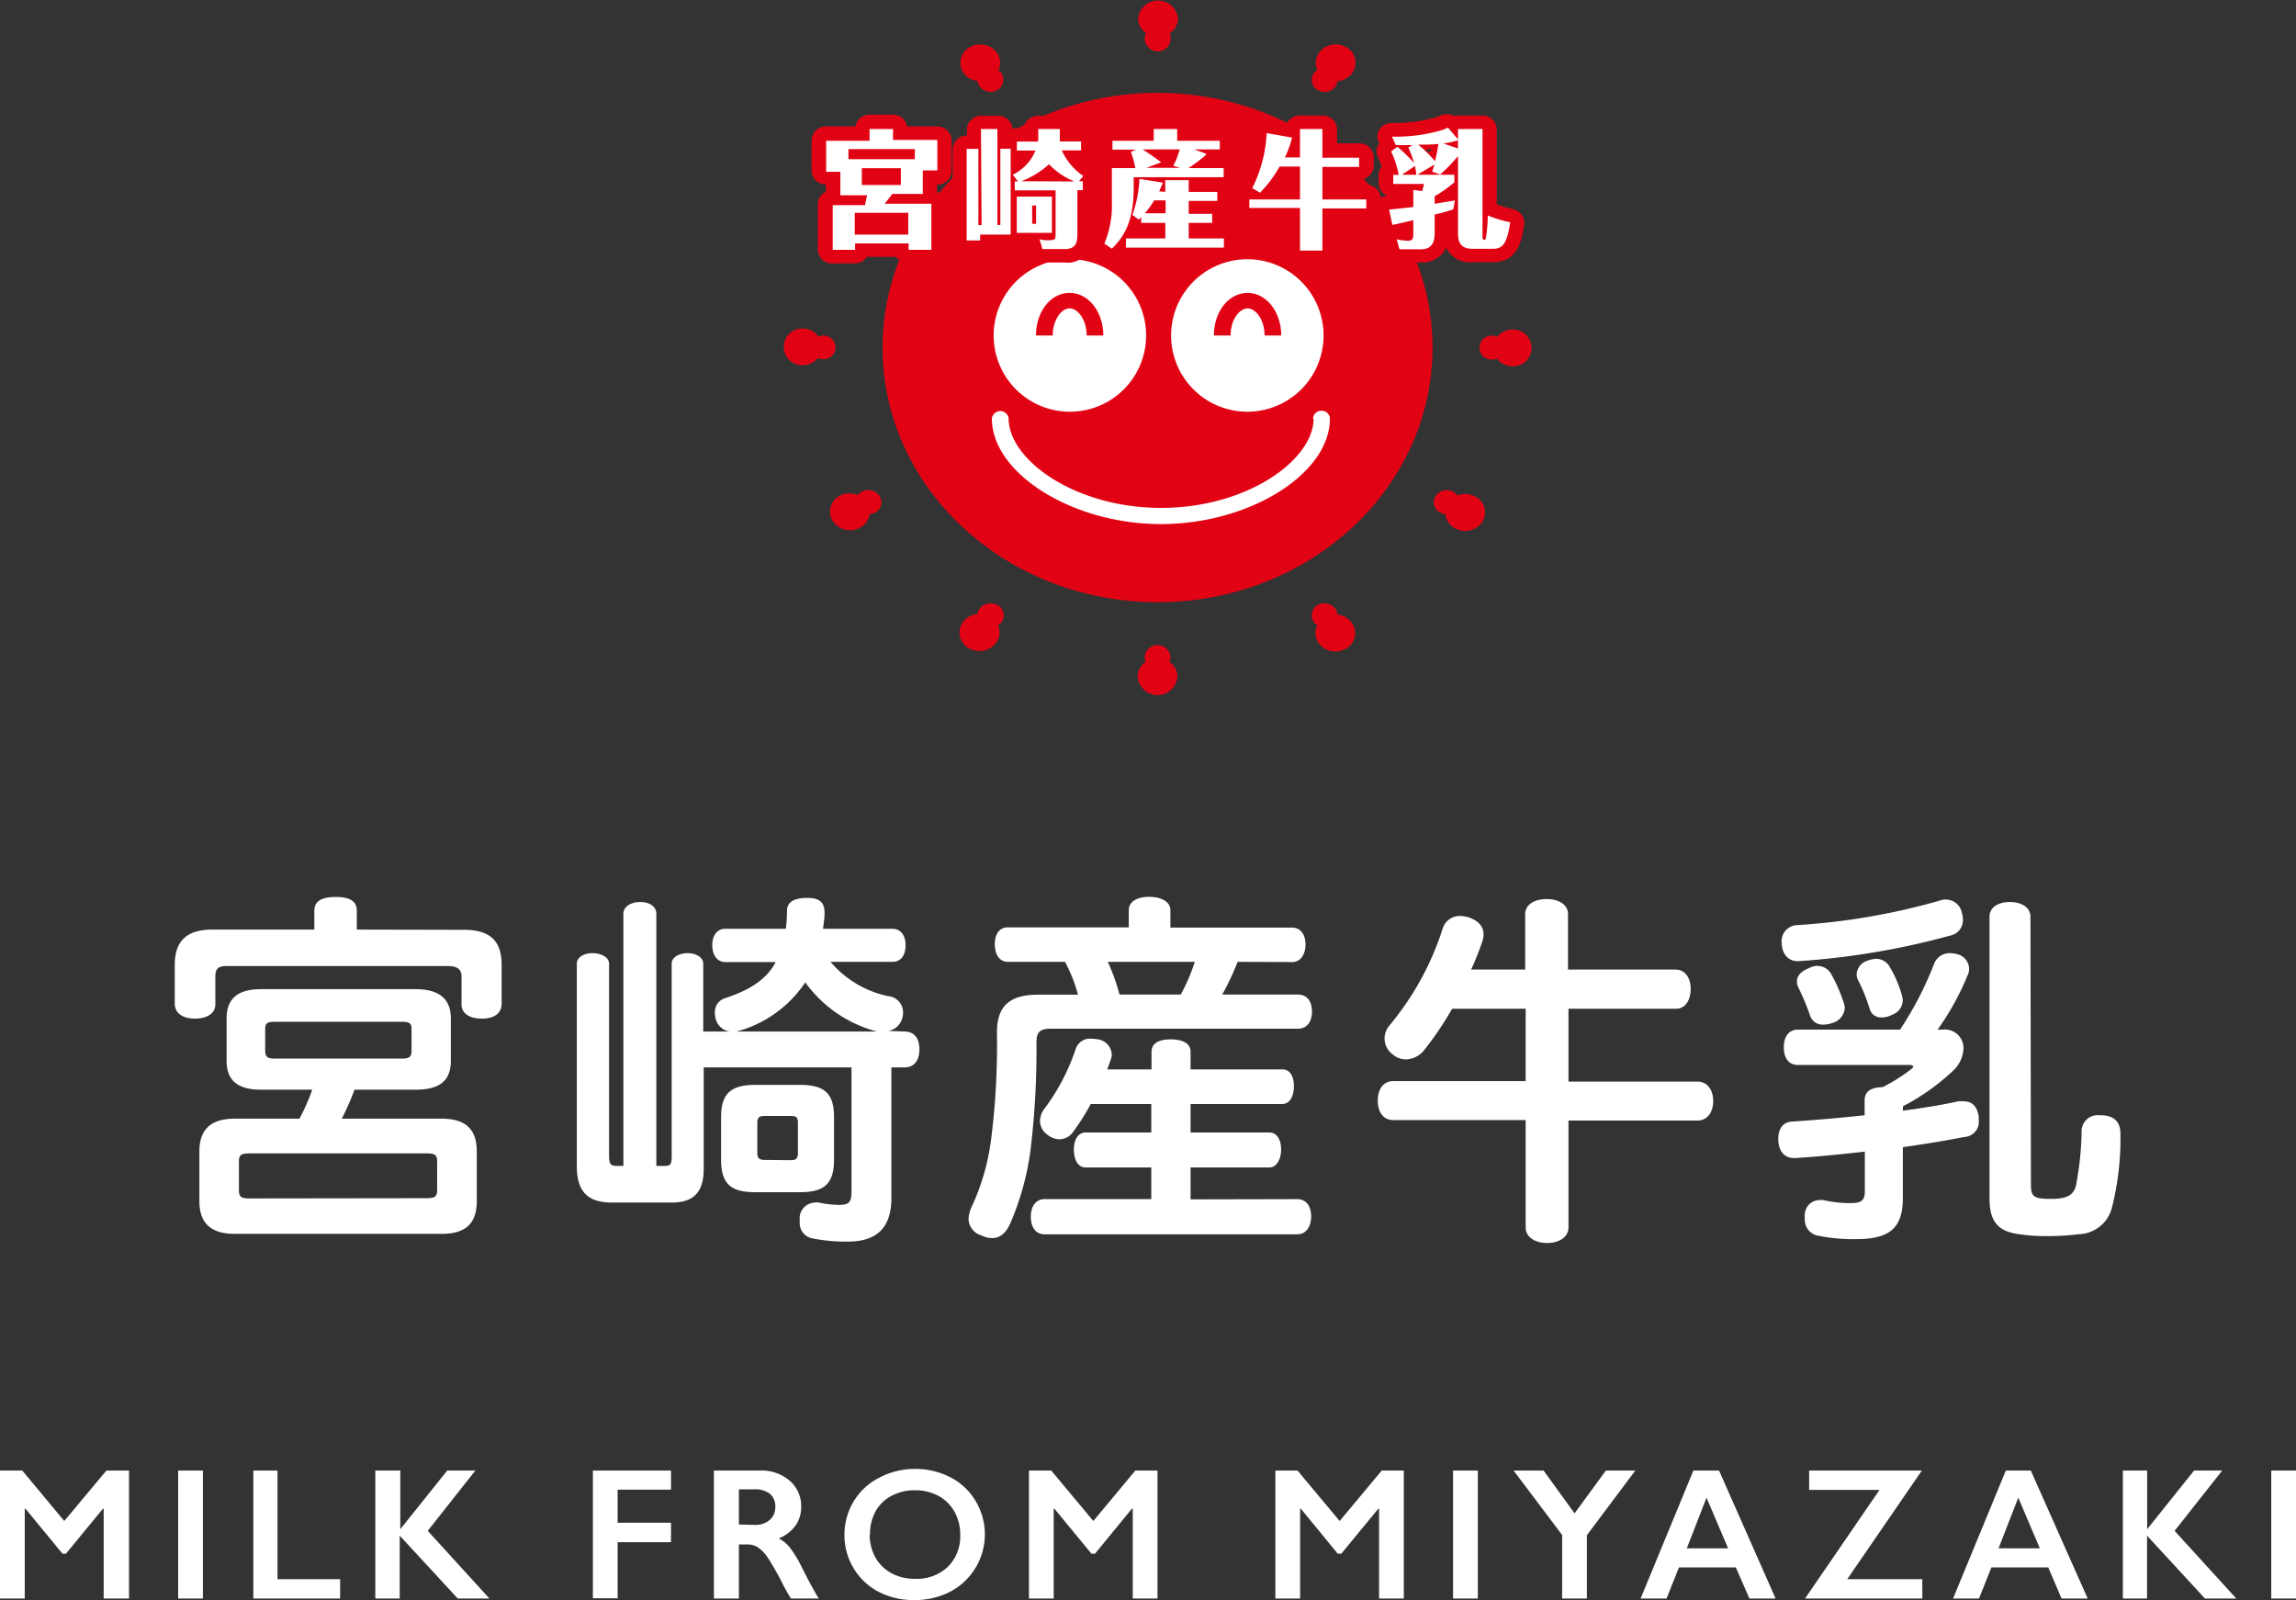
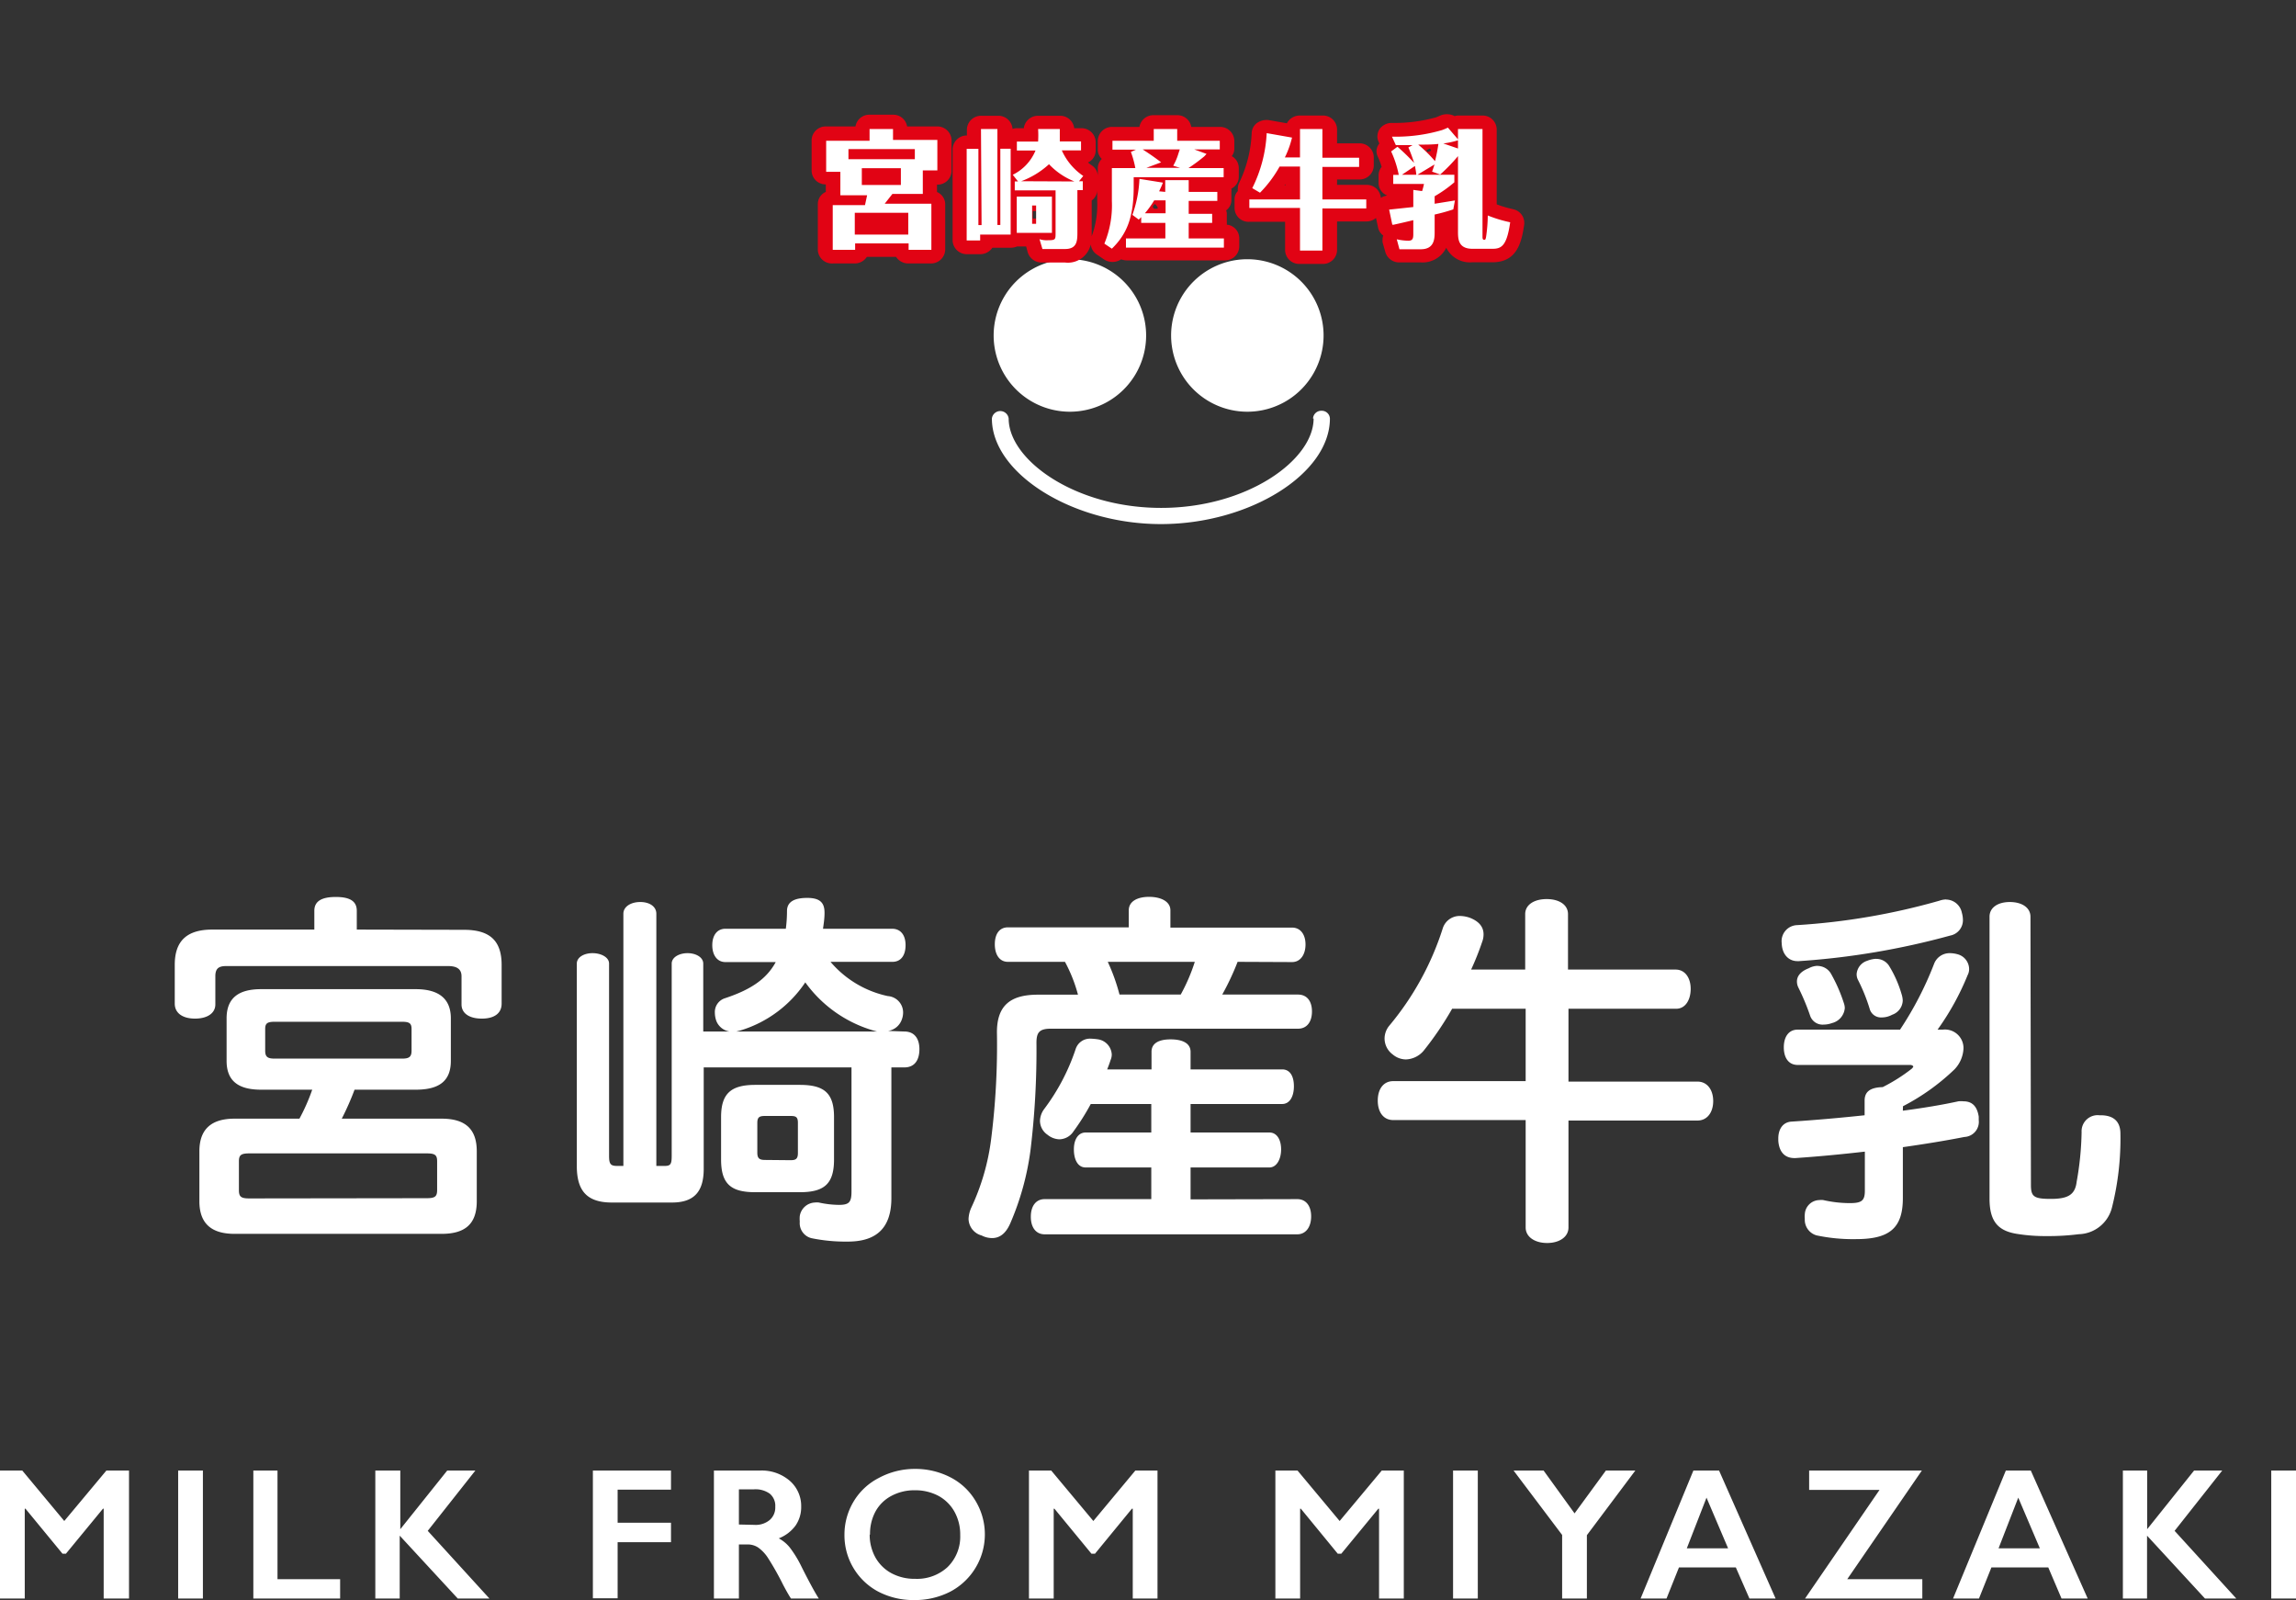
<svg xmlns="http://www.w3.org/2000/svg" viewBox="0 0 195.76 136.42">
  <rect x="0" y="0" width="195.76" height="136.42" fill="#333333" stroke="none" />
  <g data-name="レイヤー 2">
-     <path d="M70.24 28.6a1.34 1.34 0 00-.46.09A1.72 1.72 0 0068.4 28a1.57 1.57 0 100 3.14 1.74 1.74 0 001.35-.63 1.14 1.14 0 00.49.11 1 1 0 100-2m51.9 1.02c0 12-10.49 21.7-23.44 21.7s-23.45-9.72-23.45-21.7S85.75 7.92 98.7 7.92s23.44 9.72 23.44 21.72" fill="#e10314" />
    <path d="M112 35.68c0 3.53-5.66 7.62-13 7.62s-13-4.09-13-7.62a.72.72 0 00-1.43 0c0 4.68 6.87 9 14.41 9s14.41-4.27 14.41-9a.69.69 0 00-.71-.66.7.7 0 00-.73.66" fill="#fff" />
    <path d="M112.85 28.6a6.5 6.5 0 01-13 0 6.5 6.5 0 0113 0" fill="#fff" />
-     <path d="M103.5 28.6h1.42c0-1.36.77-2.31 1.45-2.31s1.45.95 1.45 2.31h1.42c0-2-1.26-3.63-2.87-3.63s-2.87 1.59-2.87 3.63" fill="#e10314" />
    <path d="M84.72 28.6a6.5 6.5 0 0013 0 6.5 6.5 0 00-13 0" fill="#fff" />
-     <path d="M88.33 28.6h1.43c0-1.36.76-2.31 1.44-2.31s1.45.95 1.45 2.31h1.42c0-2-1.26-3.63-2.87-3.63s-2.87 1.59-2.87 3.63m12.11-27.03a1.71 1.71 0 00-3.4 0 1.51 1.51 0 00.68 1.25 1 1 0 00-.12.45 1.11 1.11 0 002.22 0 1 1 0 00-.1-.42 1.55 1.55 0 00.72-1.28M85.43 6.29a1.05 1.05 0 00-.31-.29 1.48 1.48 0 00-.07-1.44A1.78 1.78 0 0082.73 4a1.51 1.51 0 00-.62 2.15 1.68 1.68 0 001.26.76.93.93 0 00.15.45 1.14 1.14 0 001.48.33 1 1 0 00.4-1.4m-10.79 9.27a1 1 0 00-.45-.13 1.55 1.55 0 00-.84-1.22 1.77 1.77 0 00-2.31.58 1.49 1.49 0 00.62 2.14 1.82 1.82 0 001.51.09 1.25 1.25 0 00.36.32A1.16 1.16 0 0075 17a1 1 0 00-.4-1.4m.4 26.7a1.16 1.16 0 00-1.51-.39 1.31 1.31 0 00-.35.3 1.82 1.82 0 00-1.56.06 1.52 1.52 0 00-.58 2.15 1.77 1.77 0 002.32.57 1.53 1.53 0 00.83-1.17 1.17 1.17 0 00.48-.12 1 1 0 00.37-1.4m10 9.27a1.18 1.18 0 00-1.52.37.94.94 0 00-.13.41 1.74 1.74 0 00-1.32.78 1.52 1.52 0 00.62 2.15A1.78 1.78 0 0085 54.7a1.44 1.44 0 00.09-1.39 1 1 0 00.35-.34 1 1 0 00-.41-1.4m14.66 4.87a1 1 0 00.11-.44 1.11 1.11 0 00-2.21 0 1 1 0 00.1.42 1.52 1.52 0 00-.69 1.27 1.7 1.7 0 003.39 0 1.53 1.53 0 00-.67-1.25m15.57-3.28a1.7 1.7 0 00-1.26-.77.91.91 0 00-.14-.44 1.16 1.16 0 00-1.51-.38A1 1 0 00112 53a1.05 1.05 0 00.32.31 1.45 1.45 0 00.07 1.45 1.76 1.76 0 002.31.57 1.51 1.51 0 00.62-2.15m10.45-10.85a1.78 1.78 0 00-1.51-.08 1 1 0 00-.35-.32 1.16 1.16 0 00-1.52.37 1 1 0 00.4 1.4 1.22 1.22 0 00.45.13 1.57 1.57 0 00.84 1.22 1.76 1.76 0 002.31-.57 1.5 1.5 0 00-.62-2.15M129 28.09a1.74 1.74 0 00-1.35.63 1.13 1.13 0 00-.48-.11 1 1 0 100 2.05 1.14 1.14 0 00.46-.09 1.74 1.74 0 001.38.66 1.57 1.57 0 100-3.14m-2.58-13.25a1.77 1.77 0 00-2.32-.58 1.59 1.59 0 00-.83 1.17 1.37 1.37 0 00-.48.13 1 1 0 00-.4 1.41 1.15 1.15 0 001.51.37 1 1 0 00.34-.29 1.86 1.86 0 001.56-.06 1.51 1.51 0 00.62-2.15M114.73 4a1.77 1.77 0 00-2.32.57 1.49 1.49 0 00-.09 1.4 1.07 1.07 0 00-.34.33 1 1 0 00.41 1.4 1.16 1.16 0 001.51-.37.94.94 0 00.13-.41 1.71 1.71 0 001.32-.79 1.49 1.49 0 00-.62-2.13" fill="#e10314" />
    <path d="M79.92 10.78h-2.58a1.19 1.19 0 00-1.2-1h-2a1.19 1.19 0 00-1.2 1h-2.5a1.2 1.2 0 00-1.24 1.15v2.65a1.19 1.19 0 001.21 1.14v.64a1.13 1.13 0 00-.68 1v3.94A1.2 1.2 0 0071 22.46h1.91a1.23 1.23 0 001-.56h2.49a1.24 1.24 0 001 .56h1.94a1.21 1.21 0 001.25-1.16v-3.93a1.14 1.14 0 00-.7-1v-.63a1.19 1.19 0 001.24-1.14v-2.67a1.21 1.21 0 00-1.25-1.15m24.72 8.39a1.43 1.43 0 000-.22v-.77a.71.71 0 00-.06-.24 1.1 1.1 0 00.45-.86v-.77a.85.85 0 000-.23 1.12 1.12 0 00.63-1v-.77a1.16 1.16 0 00-.6-1 1 1 0 00.22-.61V12a1.21 1.21 0 00-1.24-1.18h-2.43a1.2 1.2 0 00-1.21-1h-2a1.2 1.2 0 00-1.21 1h-2.3A1.21 1.21 0 0093.6 12v.76a1.09 1.09 0 00.34.79 1.1 1.1 0 00-.34.79V15a1.13 1.13 0 00-.51-.9 2.6 2.6 0 01-.33-.25 1.12 1.12 0 00.66-1v-.76a1.21 1.21 0 00-1.25-1.16h-.58a1.21 1.21 0 00-1.23-1.06h-1.85a1.22 1.22 0 00-1.22 1.06h-.59a1.15 1.15 0 00-.37.06 1.21 1.21 0 00-1.24-1.12h-1.4A1.21 1.21 0 0082.44 11v.55a1.21 1.21 0 00-1.22 1.15v7.81a1.21 1.21 0 001.24 1.16h1.15a1.25 1.25 0 001-.55h1.58a1.36 1.36 0 00.53-.11h.77l.14.52a1.24 1.24 0 001.21.85h1.96a2 2 0 002.2-1.54 1.18 1.18 0 00.49.84l.63.43a1.33 1.33 0 001.47 0 1.45 1.45 0 00.47.09h8.35a1.21 1.21 0 001.25-1.15v-.78a1.17 1.17 0 00-1-1.11M88.22 18h.17v.63h-.34V18h.17m4.86 2.32v-3.23a1.1 1.1 0 00.47-.88v-.87a1 1 0 000-.3v2.09a7.7 7.7 0 01-.52 3.14m5.37-2.47l-.13-.17a1.77 1.77 0 01.16-.22h.07a1.64 1.64 0 01.2.26.56.56 0 010 .12z" fill="#e10314" />
    <path d="M129 17.83a9.27 9.27 0 01-1.39-.41V11a1.2 1.2 0 00-1.24-1.15h-2.09a1.11 1.11 0 00-.25.05 1.47 1.47 0 00-1.18-.07l-.4.17a13.2 13.2 0 01-3.82.48 1.26 1.26 0 00-1 .52 1.16 1.16 0 00-.19.63 1 1 0 00.1.45.85.85 0 00.07.15 1.08 1.08 0 00-.25.65 1.18 1.18 0 00.1.45 5.85 5.85 0 01.34.9 1.1 1.1 0 00-.26.67v.77a1.16 1.16 0 00.74 1 1.35 1.35 0 00-.55.2 1.2 1.2 0 00-1.24-1.11H114v-.46h1.88a1.21 1.21 0 001.25-1.15v-.77a1.21 1.21 0 00-1.25-1.16H114V11a1.2 1.2 0 00-1.25-1.15h-1.91a1.24 1.24 0 00-1.12.66l-1.54-.27a1.42 1.42 0 00-1 .24 1.11 1.11 0 00-.46.89 10.81 10.81 0 01-1.07 4.22 1.05 1.05 0 00-.11.48.89.89 0 000 .22 1 1 0 00-.28.7v.77a1.19 1.19 0 001.24 1.15h3.07v2.44a1.2 1.2 0 001.25 1.15h1.91a1.2 1.2 0 001.27-1.18v-2.44h2.49a1.26 1.26 0 00.83-.3l.17.79a1.11 1.11 0 00.45.71 1 1 0 00-.06.29 1.43 1.43 0 000 .29l.24.84a1.22 1.22 0 001.2.87h1.83a2.24 2.24 0 002.16-1.25 2.24 2.24 0 002.2 1.24h1.73c2.1 0 2.5-1.68 2.72-3.26v-.15a1.18 1.18 0 00-1-1.12m-19.37-2.13v.11h-.07l.07-.11M122 12.86l-.29.1s-.06-.1-.1-.14a1.3 1.3 0 01.31-.16l.1.17m-3.66 5.19h.11-.11" fill="#e10314" />
    <path d="M72.34 12.71H78v.86h-5.66zm3.8-.78V11h-2v1h-3.7v2.65h1.21v2h2.28l-.18.84H71v3.81h1.91v-.55h4.56v.55h1.94v-3.93h-3.98l.66-.84h2.59v-2h1.24v-2.6zm.67 3.84h-3.33v-1.43h3.33zm-3.93 2.37h4.56V20h-4.56zm14.19-2.69A7.24 7.24 0 0089.44 14a6 6 0 002.17 1.47zm5.29-.45a5.18 5.18 0 01-1.83-2.18h1.64v-.76h-1.81V11h-1.85a8.37 8.37 0 010 1.07H86.7v.76h1.59a4 4 0 01-1.94 2.07l.45.57h-.28v.76H90v3.63c0 .55 0 .62-.64.62a1.93 1.93 0 01-.73-.09l.25.84h1.92c1 0 1.06-.65 1.06-1.37v-3.65h.46v-.76H92zm-8.67 4.19h-.27v-6.5h-1v7.81h1.15V20h2.6v-7.32h-.88v6.5h-.25V11h-1.4zm6-2.43h-3v3.09h3zm-1.35 2.32H88v-1.56h.34zm12.28-4.77h-2.88l1.26-.47c-.51-.39-.85-.63-1.57-1.1h3.16l-.13.39a4.81 4.81 0 01-.43 1zm1.21-1.57H104V12h-3.63v-1h-2v1h-3.52v.76h2l-.43.19a8.33 8.33 0 01.38 1.38h-2v2.82a8.52 8.52 0 01-.64 3.62l.64.43c1.25-1.22 1.86-2.62 1.86-5.26v-.83h7.67v-.78h-3a15.35 15.35 0 001.35-1l.19-.21zm-3 3.57c.12-.27.24-.5.32-.74l-2-.32a10.37 10.37 0 01-.6 3.07l.54.4a2.07 2.07 0 00.21-.21V19h2.06v1.33H96v.78h8.35v-.78h-3V19h2v-.77h-2v-1.1h2.44v-.77h-2.44v-1h-2v1zm.55.77v1.1h-1.76a8.45 8.45 0 00.79-1.1zm11.46-3.66V11h1.91v2.45h3.13v.78h-3.13V17h3.74v.77h-3.74v3.59h-1.91v-3.63h-4.32V17h4.32v-2.8h-1.74a10.36 10.36 0 01-1.67 2.23l-.66-.39a11.77 11.77 0 001.23-4.69l2.16.38a8.1 8.1 0 01-.61 1.69zm12.22-1.19a7 7 0 001.25-.27v.7zm-.27 2.65a14.56 14.56 0 001.52-1.57v6.41c0 .62 0 1.49 1.23 1.49h1.73c.76 0 1.21-.28 1.49-2.26a11.22 11.22 0 01-1.91-.58 13.19 13.19 0 01-.11 1.57c-.06.5-.1.5-.18.5s-.16 0-.16-.25V11h-2.09v.88l-.86-1a5.07 5.07 0 01-.5.21 14 14 0 01-4.27.56l.33.72h1.43l-.36.2a13.24 13.24 0 01.49 1.32 17.27 17.27 0 00-1.42-1.38l-.54.4a8.72 8.72 0 01.65 2h-.47v.77h2.62a4.69 4.69 0 01-.16.61l-.75-.1v1.46l-2.06.22.27 1.29h.1s.66-.14 1.69-.39v1.11c0 .37 0 .64-.41.64a4.52 4.52 0 01-1-.12l.23.85h1.82c1.18 0 1.18-.94 1.18-1.5v-1.46a15.38 15.38 0 001.59-.44l.14-.76-1.73.28v-.64a10.87 10.87 0 001.68-1.19v-.64h-3.15l1.46-.88c-.07.19-.1.34-.21.61zm-.15-2.61a13.53 13.53 0 01-.29 1.47 11.27 11.27 0 00-1.43-1.41c.58 0 1.19 0 1.72-.06m-3.11 2.63l1.11-.75c.07.36.09.49.12.75zM39.57 79.27c2.27 0 3.2 1 3.2 3v3.29c0 .84-.64 1.28-1.69 1.28s-1.73-.44-1.73-1.21v-2.4c0-.67-.48-.87-1.15-.87H19.29c-.64 0-.93.2-.93.87v2.4c0 .77-.71 1.21-1.73 1.21s-1.73-.44-1.73-1.28v-3.31c0-2 1-3 3.2-3h8.7v-1.6c0-.83.64-1.18 1.83-1.18s1.79.35 1.79 1.18v1.6zM22.26 92.9c-1.92 0-2.94-.73-2.94-2.46v-3.62c0-1.72 1-2.49 2.94-2.49h13.18c1.92 0 3 .77 3 2.49v3.62c0 1.73-1 2.46-3 2.46h-5.21a23.47 23.47 0 01-1.09 2.47h8.51c2 0 3 .86 3 2.78v4.26c0 2-1.06 2.78-3 2.78H20c-1.92 0-3-.83-3-2.78v-4.26c0-1.92 1.06-2.78 3-2.78h5.53a16.53 16.53 0 001.09-2.47zm14.11 9.25c.71 0 .9-.13.9-.7V99c0-.54-.19-.67-.9-.67h-15.1c-.7 0-.9.13-.9.67v2.47c0 .57.2.7.9.7zm-2.08-11.9c.61 0 .8-.16.8-.68v-1.85c0-.48-.19-.61-.8-.61H23.41c-.61 0-.8.13-.8.61v1.85c0 .52.19.68.8.68zm42.82-2.31c.86 0 1.28.61 1.28 1.51S78 91 77.11 91H76v11.14c0 2.53-1.25 3.71-3.71 3.71a14.45 14.45 0 01-3.1-.29 1.32 1.32 0 01-1-1.41 2.58 2.58 0 010-.48 1.36 1.36 0 011.28-1.15 1.5 1.5 0 01.35 0 8.26 8.26 0 001.7.2c.89 0 1.08-.23 1.08-1.16V91H60v8.64c0 2-.86 2.88-2.72 2.88h-5.1c-2 0-3-.86-3-3.1V82.15c0-.54.61-.89 1.34-.89s1.41.35 1.41.89v16.42c0 .7.16.83.7.83h.52V77.9c0-.61.64-1 1.44-1s1.37.39 1.37 1v21.5h.71c.51 0 .6-.16.6-.87V82.15c0-.54.64-.89 1.35-.89s1.34.35 1.34.89v5.79h2.24a1.45 1.45 0 01-1.12-.89 2.1 2.1 0 01-.13-.71 1.23 1.23 0 01.87-1.24c2.14-.71 3.52-1.6 4.32-3.08h-4.29c-.71 0-1.12-.6-1.12-1.44s.41-1.4 1.12-1.4H67a11.47 11.47 0 00.1-1.51c0-.8.64-1.12 1.73-1.12s1.47.42 1.47 1.25v.06c0 .45-.07.9-.13 1.32h5.89c.73 0 1.15.54 1.15 1.4S76.82 82 76.09 82h-5.28a8.82 8.82 0 004.89 2.92 1.4 1.4 0 011.3 1.42 1.69 1.69 0 01-.1.55 1.48 1.48 0 01-1.18 1zm-6 10.91c0 2.08-.83 2.79-2.92 2.79h-3.8c-2.08 0-2.91-.71-2.91-2.79v-3.61c0-2 .83-2.75 2.91-2.75h3.8c2.09 0 2.92.7 2.92 2.75zm3.55-10.94a10.92 10.92 0 01-6-4.16 10.22 10.22 0 01-5.53 4.1l-.35.09h12zm-7.26 11c.44 0 .63-.1.63-.61v-2.58c0-.51-.19-.58-.63-.58h-2.16c-.45 0-.67.07-.67.58v2.56c0 .51.22.61.67.61zM105.52 82a22.14 22.14 0 01-1.31 2.79h6.46c.77 0 1.19.57 1.19 1.44s-.42 1.47-1.19 1.47H89.59c-1 0-1.22.35-1.22 1.21a70.68 70.68 0 01-.51 9.16 23.28 23.28 0 01-1.73 6.24c-.38.86-.9 1.24-1.54 1.24a1.94 1.94 0 01-.89-.22 1.5 1.5 0 01-1.12-1.41 2.61 2.61 0 01.25-1 19.5 19.5 0 001.67-5.76A63.92 63.92 0 0085 88c0-2.28 1.15-3.2 3.49-3.2h3.42A12.82 12.82 0 0090.8 82h-4.86c-.74 0-1.12-.64-1.12-1.5s.38-1.44 1.12-1.44h10.3v-1.45c0-.77.74-1.15 1.73-1.15s1.82.38 1.82 1.15v1.47h10.37c.74 0 1.15.61 1.15 1.44s-.41 1.5-1.15 1.5zm5.09 20.23c.73 0 1.18.57 1.18 1.47s-.45 1.53-1.18 1.53H89.07c-.73 0-1.18-.57-1.18-1.5s.45-1.5 1.18-1.5h9.09v-2.7h-5.6c-.67 0-1-.68-1-1.54s.38-1.44 1-1.44h5.6v-2.43H93a19.56 19.56 0 01-1.47 2.33 1.47 1.47 0 01-1.22.68 1.69 1.69 0 01-1-.39 1.45 1.45 0 01-.64-1.18 1.78 1.78 0 01.35-1 17.9 17.9 0 002.69-5.12 1.28 1.28 0 011.29-.89 5.26 5.26 0 01.64.06 1.38 1.38 0 011.15 1.28 1.18 1.18 0 01-.1.48c-.09.29-.19.55-.29.8h3.78v-1.5c0-.74.64-1.06 1.63-1.06s1.7.32 1.7 1.06v1.5h7.81c.67 0 1 .58 1 1.44s-.35 1.51-1 1.51h-7.81v2.43h6.72c.64 0 1 .61 1 1.44s-.38 1.54-1 1.54h-6.72v2.72zM94.45 82a16.35 16.35 0 011 2.79h5.22a15.46 15.46 0 001.2-2.79zm24.34 13.49c-.83 0-1.32-.67-1.32-1.66s.49-1.66 1.32-1.66h11.29V86h-6.27a27.35 27.35 0 01-2.43 3.58 2.07 2.07 0 01-1.51.74 1.76 1.76 0 01-1.12-.42 1.7 1.7 0 01-.7-1.37 1.74 1.74 0 01.38-1.06 24.51 24.51 0 004.57-8.29 1.51 1.51 0 011.51-1.09 2.64 2.64 0 01.83.16c.8.32 1.15.8 1.15 1.41a1.83 1.83 0 01-.13.67 23.05 23.05 0 01-.93 2.33h4.61v-4.73c0-.8.77-1.28 1.83-1.28s1.82.48 1.82 1.28v4.73h9.18c.8 0 1.28.71 1.28 1.64s-.44 1.7-1.24 1.7h-9.18v6.21h11c.83 0 1.34.7 1.34 1.66s-.51 1.66-1.34 1.66h-11v9.12c0 .8-.77 1.32-1.82 1.32s-1.83-.52-1.83-1.32v-9.16zm43.45-.8c1.67-.22 3.27-.48 4.74-.8a2 2 0 01.42 0c.8 0 1.18.48 1.31 1.31v.29a1.29 1.29 0 01-1.22 1.44c-1.63.32-3.42.61-5.25.87v4.35c0 2.59-1.18 3.49-4 3.49a15 15 0 01-3.36-.32 1.38 1.38 0 01-1-1.41 1.71 1.71 0 010-.39 1.27 1.27 0 011.25-1.21 1.16 1.16 0 01.32 0 10.24 10.24 0 002.27.26c1 0 1.28-.2 1.28-1.06v-3.33c-2 .23-4 .42-5.92.55H153c-.83 0-1.31-.52-1.38-1.48v-.19c0-.83.42-1.41 1.15-1.44 2-.13 4.16-.32 6.21-.54v-1.25c0-.74.45-1.12 1.54-1.15a14.64 14.64 0 002.48-1.57c.1-.1.13-.16.13-.19s-.1-.13-.26-.13h-9.6c-.77 0-1.18-.61-1.18-1.5s.41-1.51 1.18-1.51H162a29 29 0 002.91-5.63 1.41 1.41 0 011.34-.89 2.53 2.53 0 01.64.09 1.32 1.32 0 011 1.25 1.11 1.11 0 01-.13.54 22.33 22.33 0 01-2.56 4.64h.45a1.58 1.58 0 011.76 1.6 2.75 2.75 0 01-.77 1.79 18.78 18.78 0 01-4.39 3.14zm3.68-18a1.39 1.39 0 011.35 1.12 2.28 2.28 0 01.09.58 1.33 1.33 0 01-1.08 1.37 64.86 64.86 0 01-12.9 2.18h-.13c-.73 0-1.31-.55-1.34-1.54a1.37 1.37 0 011.31-1.53 57 57 0 0012.13-2.08 1.9 1.9 0 01.57-.11zm-11 5.66a1.33 1.33 0 011.18.64 13.4 13.4 0 011.12 2.56 1.34 1.34 0 01.07.39 1.44 1.44 0 01-1.09 1.28 2.09 2.09 0 01-.7.13 1.12 1.12 0 01-1.16-.74 19.65 19.65 0 00-1-2.4 1.18 1.18 0 01-.13-.54c0-.48.35-.87 1-1.12a1.68 1.68 0 01.79-.21zm5-.6a1.28 1.28 0 011.15.6 9.85 9.85 0 011.06 2.4 2 2 0 01.1.55 1.33 1.33 0 01-.9 1.21 1.88 1.88 0 01-.9.23 1 1 0 01-1-.67 15 15 0 00-1-2.5 1.07 1.07 0 01-.13-.54 1.29 1.29 0 01.9-1.12 2.35 2.35 0 01.8-.17zM173.16 101c0 1 .22 1.21 1.69 1.21s2.08-.35 2.21-1.47a26 26 0 00.42-4.22 1.37 1.37 0 011.52-1.44h.1c1.12 0 1.69.54 1.69 1.57a24 24 0 01-.73 6.33 3 3 0 01-2.82 2.24 20.45 20.45 0 01-2.75.16 15 15 0 01-2.53-.19c-1.63-.26-2.33-1.09-2.33-3V78.15c0-.77.7-1.25 1.73-1.25s1.76.48 1.76 1.25zM1.9 125.37l3.58 4.3 3.59-4.3H11v10.91H8.84v-7.66h-.06l-3.16 3.84h-.29l-3.16-3.84h-.06v7.66H0v-10.91zm15.4 0v10.91h-2.11v-10.91zm6.36 0v9.26H29v1.65h-7.4v-10.91zm10.47 0v5l4-5h2.4l-4.06 5.14 5.26 5.77h-2.7l-4.95-5.36v5.36H32v-10.91zm23.08 0V127h-4.55v2.82h4.55v1.66h-4.55v4.78h-2.11v-10.89zm7.59 0a3.65 3.65 0 012.51.85 2.84 2.84 0 011 2.22 2.77 2.77 0 01-.48 1.62 3.23 3.23 0 01-1.43 1.09 3.09 3.09 0 01.93.77 9.41 9.41 0 011 1.63c.66 1.32 1.16 2.23 1.48 2.73h-2.37c-.16-.24-.38-.62-.66-1.15a24.1 24.1 0 00-1.32-2.34 3.25 3.25 0 00-.82-.86 1.6 1.6 0 00-.89-.26H63v4.61h-2.13v-10.91zm-.48 4.63a1.86 1.86 0 001.3-.41 1.4 1.4 0 00.48-1.13 1.34 1.34 0 00-.47-1.12 2.1 2.1 0 00-1.34-.37H63v3zM78 125.23a6.5 6.5 0 013 .7 5.3 5.3 0 012.16 2 5.52 5.52 0 01-2.13 7.76 6.58 6.58 0 01-3.09.72 6.45 6.45 0 01-3.08-.73 5.43 5.43 0 01-2.86-4.85 5.45 5.45 0 01.78-2.82 5.32 5.32 0 012.13-2 6.45 6.45 0 013.09-.78zm-3.85 5.6a4 4 0 00.49 1.95 3.45 3.45 0 001.38 1.35 4.14 4.14 0 002 .47 3.84 3.84 0 002.77-1 3.63 3.63 0 001.08-2.72 4 4 0 00-.49-2 3.45 3.45 0 00-1.38-1.36 4.21 4.21 0 00-2-.47 4.14 4.14 0 00-2 .48 3.31 3.31 0 00-1.36 1.34 4 4 0 00-.46 1.96zm15.48-5.46l3.59 4.3 3.58-4.3h1.89v10.91h-2.11v-7.66h-.07l-3.15 3.84h-.3l-3.16-3.84h-.06v7.66h-2.11v-10.91zm21 0l3.59 4.3 3.59-4.3h1.88v10.91h-2.11v-7.66h-.06l-3.16 3.84h-.3l-3.15-3.84h-.06v7.66h-2.11v-10.91zm15.37 0v10.91h-2.11v-10.91zm5.61 0l2.64 3.65 2.67-3.65h2.51l-4.13 5.51v5.4h-2.11v-5.42l-4.14-5.49zm14.96 0l4.82 10.91h-2.23l-1.16-2.65h-4.85l-1.06 2.65h-2.21l4.5-10.91zm-2.75 6.63h3.52l-1.84-4.32zm20.04-6.63l-6.36 9.26h6.4v1.65h-10l6.35-9.26h-6v-1.65zm9.29 0l4.85 10.91h-2.23l-1.13-2.65h-4.85l-1.06 2.65h-2.21l4.5-10.91zM170.4 132h3.52l-1.84-4.32zm12.67-6.63v5l4-5h2.4l-4.06 5.14 5.26 5.77H188l-4.94-5.36v5.36H181v-10.91zm12.69 0v10.91h-2.11v-10.91z" fill="#fff" />
  </g>
</svg>